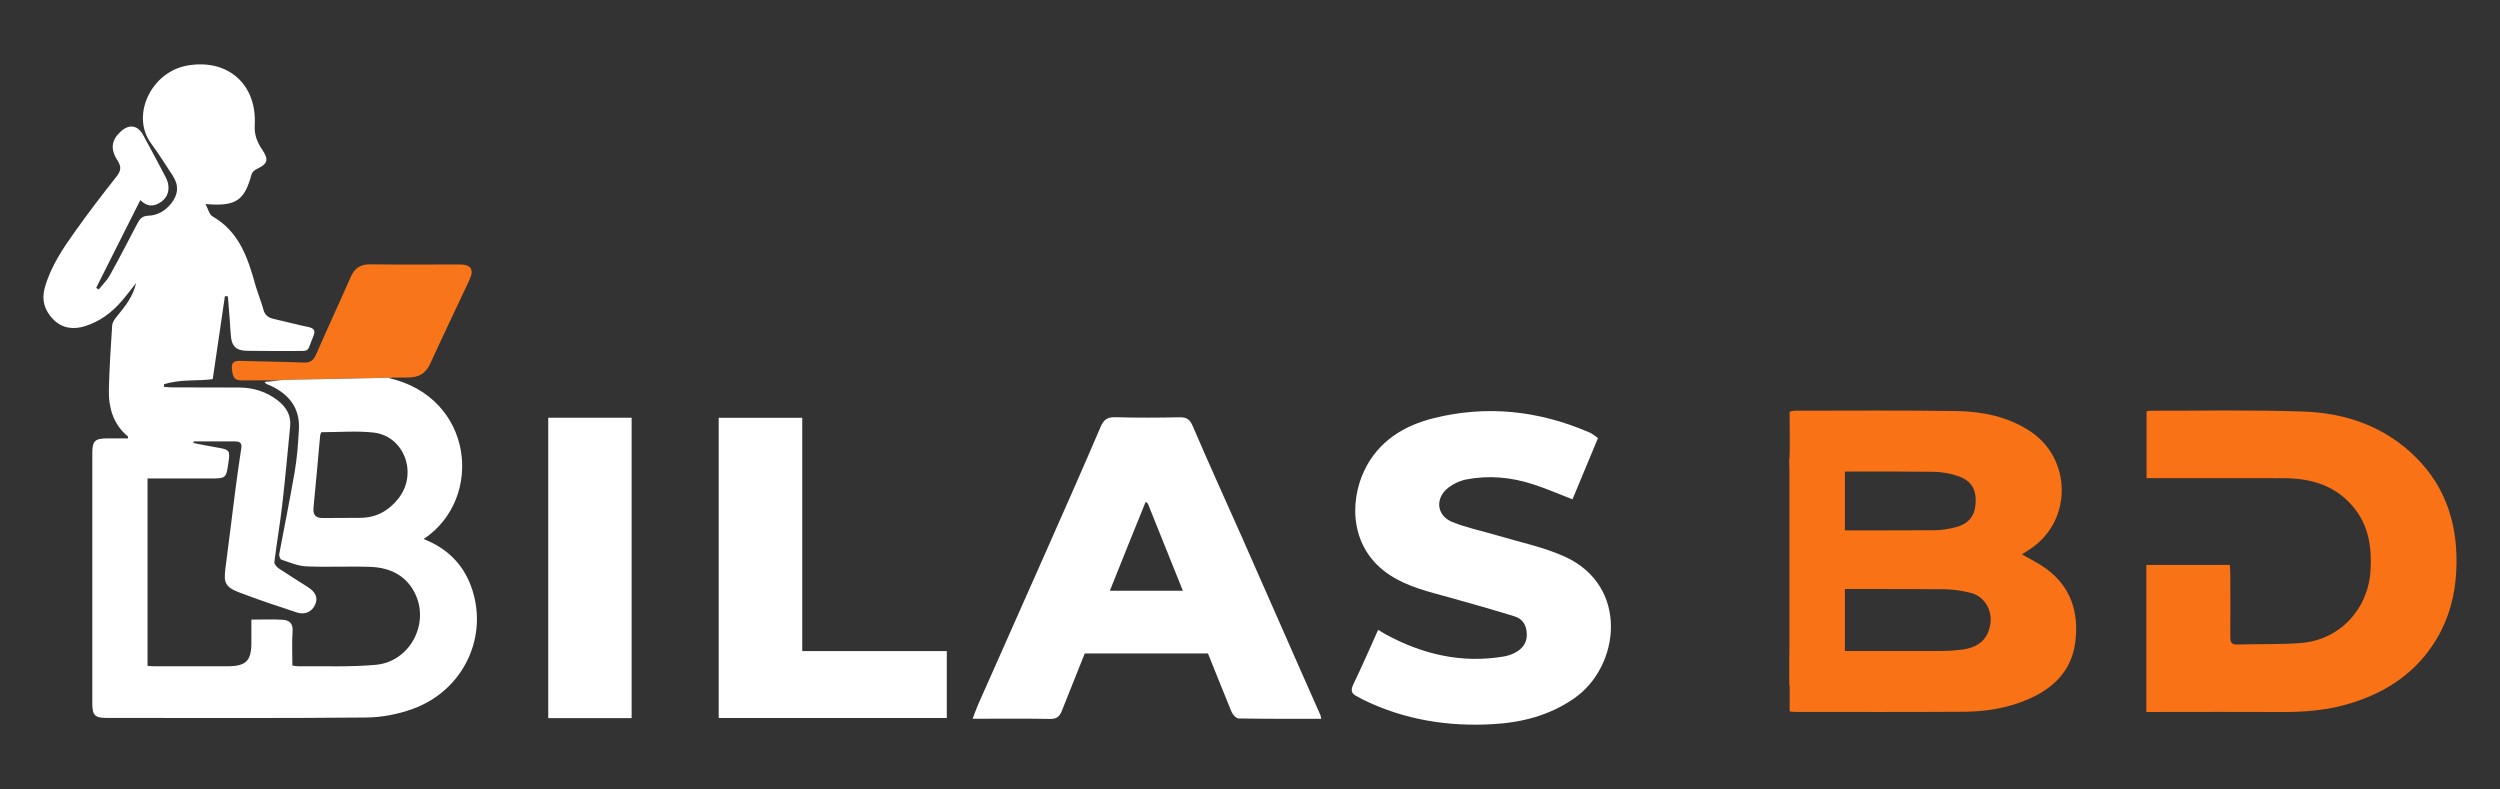
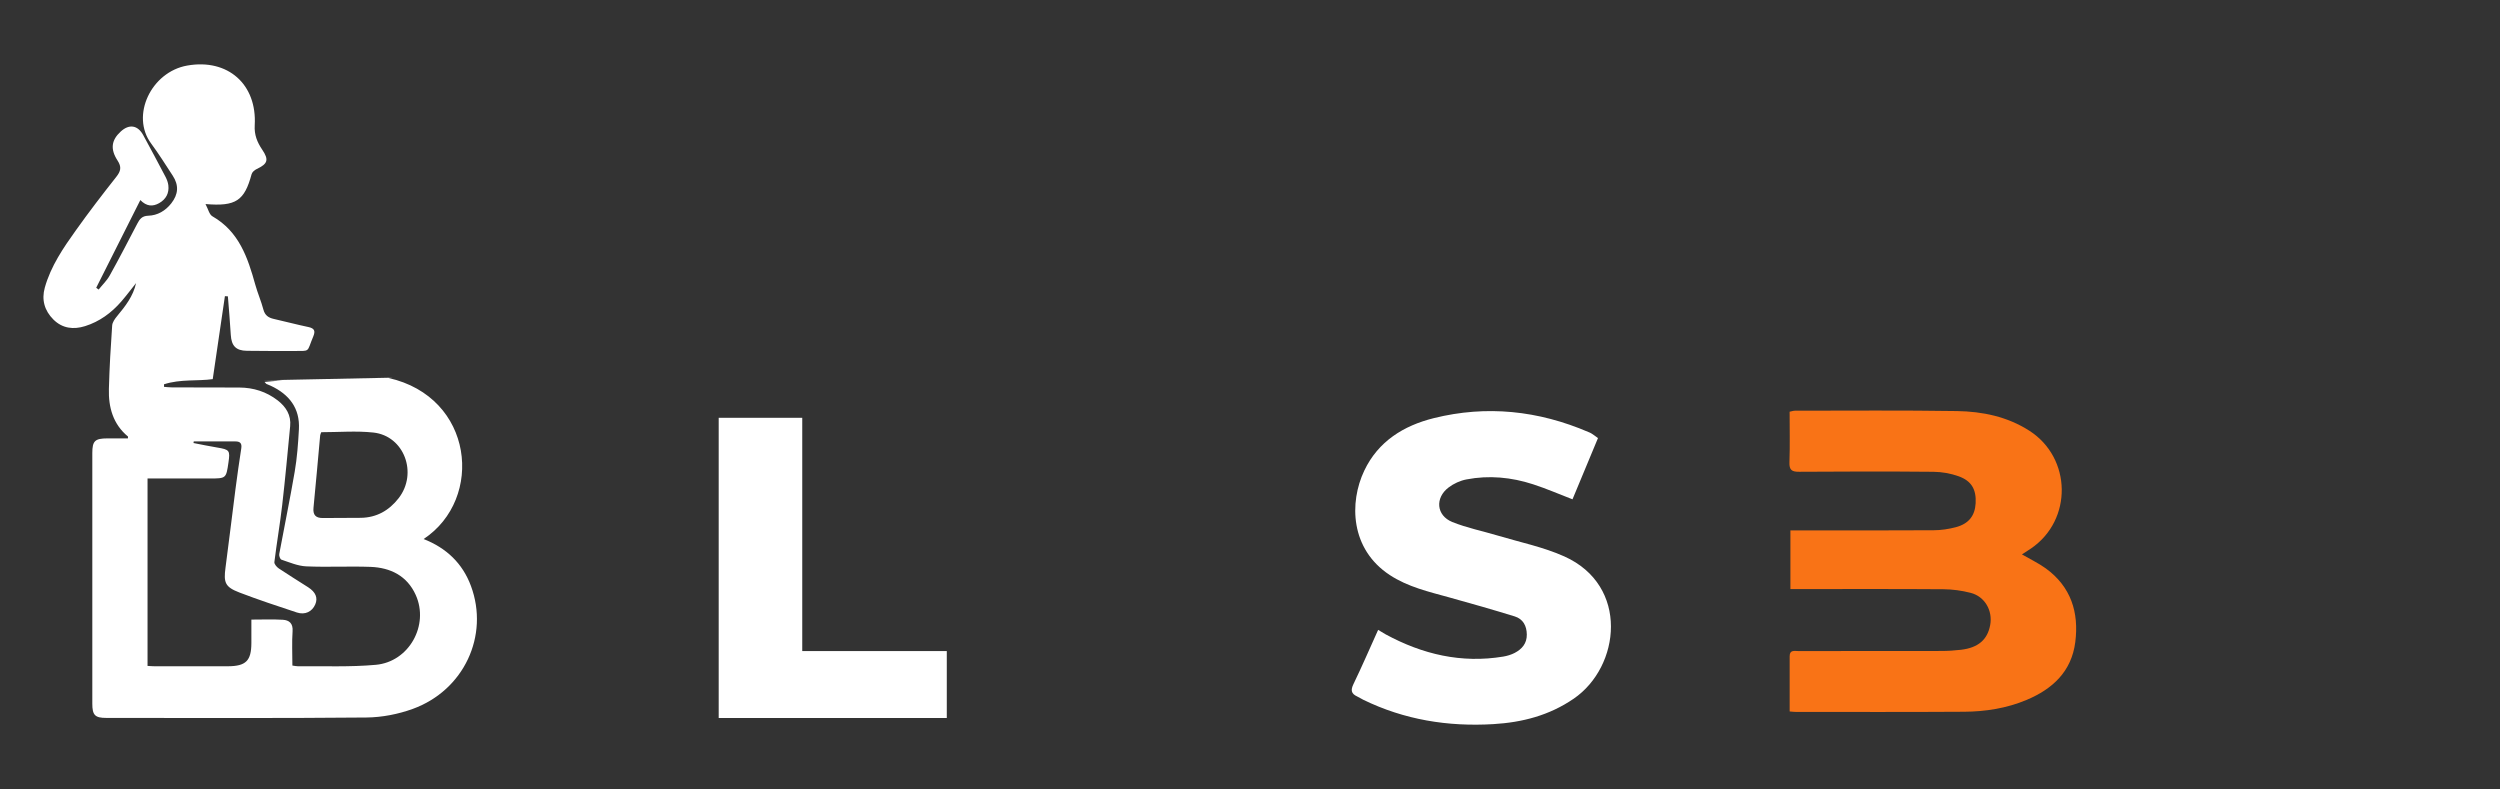
<svg xmlns="http://www.w3.org/2000/svg" version="1.1" id="Layer_1" x="0px" y="0px" viewBox="0 0 1026.55 324" style="enable-background:new 0 0 1026.55 324;" xml:space="preserve">
  <rect x="0" y="0" width="1026.55" height="324" fill="#333333" stroke="none" />
  <style type="text/css"> .st0{fill:#F97316;} .st1{fill:#FFFFFF;} .st2{fill:#F97519;} </style>
  <path class="st0" d="M734.87,292.14c0-7.79,0-15.23,0-22.68c0-2.73,2.05-2.12,3.57-2.12c19.55-0.03,39.11,0,58.66-0.04 c2.71,0,5.45-0.17,8.15-0.49c7.01-0.83,10.85-4.13,11.96-10.15c1.1-5.92-2.19-11.72-8.01-13.22c-3.63-0.94-7.46-1.46-11.2-1.49 c-19.55-0.14-39.11-0.07-58.66-0.07c-1.28,0-2.57,0-4.16,0c0-8.04,0-15.78,0-24.09c1.22,0,2.47,0,3.72,0 c18.37,0,36.74,0.06,55.11-0.06c3.04-0.01,6.14-0.48,9.08-1.25c5.33-1.41,7.86-4.71,8.15-9.84c0.31-5.55-1.63-9.14-6.93-11.05 c-3.27-1.18-6.91-1.83-10.39-1.86c-18.37-0.17-36.74-0.15-55.11-0.01c-3.08,0.03-4.15-0.73-4.03-3.94 c0.24-6.86,0.07-13.73,0.07-20.72c0.9-0.18,1.56-0.42,2.22-0.42c22.16,0,44.33-0.2,66.48,0.15c10.47,0.17,20.66,2.25,29.75,8.08 c17.4,11.16,17.81,36.65,0.7,48.33c-1.14,0.77-2.32,1.5-3.75,2.45c3.56,2.07,6.86,3.63,9.77,5.73c10.36,7.52,13.7,18.09,12.13,30.31 c-1.55,12.04-9.3,19.23-20.01,23.72c-8.19,3.44-16.85,4.79-25.65,4.85c-22.99,0.15-45.99,0.07-68.96,0.07 C736.83,292.35,736.13,292.24,734.87,292.14z" />
-   <path class="st0" d="M881.32,292.36c0-20.29,0-40.24,0-60.4c11.43,0,22.64,0,34.28,0c0.07,1.29,0.2,2.54,0.2,3.78 c0.03,8.53,0.06,17.06,0,25.59c-0.01,2.04,0.21,3.4,2.82,3.32c8.64-0.25,17.3,0.03,25.92-0.59c16.01-1.15,27.88-13.75,28.85-29.81 c0.55-9.11-0.62-17.78-6.38-25.21c-7.36-9.5-17.64-12.65-29.13-12.69c-17.54-0.07-35.08-0.01-52.6-0.01c-1.18,0-2.35,0-3.86,0 c0-9.23,0-18.26,0-27.34c0.38-0.14,0.69-0.35,1.01-0.35c21.21,0.04,42.43-0.41,63.62,0.35c17.33,0.62,33.24,6.17,45.89,18.72 c13.04,12.96,17.58,29.09,16.64,47.01c-0.52,9.8-2.97,19.09-8.07,27.64c-8.12,13.63-20.32,21.74-35.12,26.35 c-9.23,2.88-18.75,3.7-28.4,3.64c-17.17-0.1-34.36-0.01-51.54-0.01C884.15,292.36,882.87,292.36,881.32,292.36z" />
  <path class="st1" d="M656.16,179.89c-3.56,8.54-7,16.84-10.46,25.14c-5.44-2.09-10.72-4.4-16.19-6.17c-8.91-2.9-18.1-3.78-27.35-2 c-2.57,0.49-5.23,1.71-7.32,3.29c-5.68,4.3-5.07,11.52,1.48,14.19c5.99,2.43,12.44,3.7,18.65,5.57c9.16,2.75,18.71,4.68,27.36,8.56 c26.76,12,23.03,45.27,3.89,58.41c-10.05,6.9-21.14,9.75-33.01,10.46c-18.65,1.11-36.57-1.77-53.46-10.02 c-0.84-0.41-1.63-0.96-2.49-1.35c-2.42-1.12-2.71-2.56-1.52-5.03c3.5-7.24,6.68-14.62,10.15-22.3c1.18,0.7,2.15,1.32,3.13,1.86 c15.11,8.18,31.06,11.95,48.23,9.11c1.6-0.27,3.26-0.76,4.69-1.5c2.99-1.56,5.05-3.89,5-7.55c-0.04-3.56-1.52-6.38-4.96-7.45 c-8.91-2.75-17.88-5.31-26.87-7.8c-8.43-2.33-16.98-4.29-24.44-9.19c-16.25-10.67-16.7-29.77-10.47-42.87 c5.72-12.04,16.19-18.48,28.52-21.55c21.71-5.4,42.99-3.12,63.55,5.71c0.44,0.18,0.89,0.37,1.28,0.62 C654.36,178.54,655.09,179.1,656.16,179.89z" />
  <path class="st1" d="M388.77,267.33c0,9.49,0,18.34,0,27.5c-31.16,0-62.25,0-93.66,0c0-41,0-82.03,0-123.26c11.37,0,22.59,0,34.31,0 c0,31.82,0,63.61,0,95.77C349.43,267.33,368.92,267.33,388.77,267.33z" />
-   <path class="st1" d="M225.12,171.52c11.52,0,22.74,0,34.24,0c0,41.08,0,82.09,0,123.35c-11.33,0-22.63,0-34.24,0 C225.12,253.91,225.12,212.9,225.12,171.52z" />
-   <rect x="734.77" y="188.33" class="st0" width="22.78" height="93.12" />
-   <path class="st2" d="M167.77,155c4.2,0.01,7.1-1.71,8.92-5.72c5.26-11.54,10.75-22.96,16.12-34.45c1.93-4.12,0.59-6.23-3.96-6.23 c-12.27-0.03-24.54,0.1-36.81-0.06c-4.03-0.04-6.44,1.56-8.04,5.21c-4.65,10.62-9.56,21.12-14.19,31.75 c-1.07,2.43-2.35,3.49-5.1,3.37c-8.78-0.35-17.58-0.41-26.37-0.69c-2.77-0.08-3.39,1.29-3.09,3.64c0.49,3.89,1.25,4.46,5.24,4.38 c2.49-0.04,4.99-0.04,7.52-0.04l53.48-1.1C163.58,155,165.67,155,167.77,155z" />
  <path class="st1" d="M193.39,240.64c-3.47-9.37-10.13-15.64-19.44-19.3c24.95-16.54,20.63-58.3-14.45-66.14 c0.66-0.06,1.31-0.08,1.97-0.13l-53.48,1.1c2.61,0,5.26,0.01,7.98,0.01c-2.47,0.21-4.67,0.41-7.34,0.65 c0.62,0.67,0.67,0.79,0.76,0.82c0.59,0.27,1.21,0.49,1.8,0.76c7.56,3.54,12.02,9.22,11.55,17.86c-0.32,5.83-0.74,11.69-1.73,17.44 c-1.93,11.3-4.27,22.53-6.35,33.81c-0.13,0.72,0.38,2.12,0.9,2.29c3.34,1.11,6.75,2.6,10.19,2.75c8.77,0.39,17.6-0.11,26.37,0.21 c8.22,0.31,15.04,3.67,18.58,11.52c5.61,12.4-2.73,27.48-16.39,28.7c-10.55,0.96-21.25,0.48-31.87,0.6 c-0.72,0.01-1.45-0.17-2.38-0.3c0-4.81-0.24-9.49,0.08-14.12c0.22-3.23-1.41-4.53-4.02-4.68c-4.19-0.25-8.39-0.07-12.9-0.07 c0,3.42,0.01,6.55,0,9.67c-0.03,7.24-2.25,9.46-9.6,9.49c-9.99,0.03-19.97,0.01-29.96,0.01c-1.04,0-2.08-0.1-3.08-0.15 c0-25.82,0-51.27,0-76.96c8.7,0,17.16,0.01,25.62,0c6.65-0.01,6.65-0.04,7.6-6.52c0.74-5.03,0.46-5.35-4.65-6.2 c-3.25-0.53-6.46-1.22-9.7-1.84c0.03-0.22,0.07-0.44,0.1-0.66c5.71,0,11.43,0.01,17.13,0c1.97,0,2.7,0.83,2.39,2.84 c-0.86,5.57-1.66,11.13-2.38,16.72c-1.39,10.74-2.66,21.5-4.09,32.24c-0.83,6.17-0.2,7.97,5.69,10.23 c7.77,2.99,15.7,5.59,23.61,8.21c3.36,1.11,6.28-0.35,7.55-3.32c1.14-2.67,0.2-5.03-2.92-7.04c-4.02-2.59-8.1-5.07-12.06-7.73 c-0.84-0.56-1.91-1.81-1.81-2.61c0.96-7.84,2.32-15.63,3.22-23.48c1.24-10.75,2.22-21.55,3.26-32.31c0.45-4.55-1.69-7.93-5.14-10.61 c-4.64-3.58-9.94-5.24-15.74-5.27c-9.23-0.06-18.45-0.03-27.69-0.06c-1.07,0-2.15-0.14-3.22-0.22c0-0.35-0.01-0.7-0.01-1.05 c6.75-2.21,13.93-1.24,20.01-2.12c1.7-11.59,3.34-22.84,5-34.07c0.41,0.03,0.82,0.06,1.22,0.08c0.41,5.26,0.89,10.53,1.19,15.8 c0.27,4.53,2.11,6.51,6.62,6.56c6.3,0.07,12.59,0.1,18.89,0.07c7.45-0.03,5.54,0.7,8.35-5.94c0.94-2.25,0.53-3.36-1.98-3.89 c-4.76-1-9.47-2.26-14.22-3.33c-2.18-0.49-3.64-1.46-4.27-3.84c-0.91-3.44-2.36-6.75-3.32-10.19c-3.09-11.12-6.66-21.84-17.61-28.11 c-1.31-0.74-1.74-2.99-2.84-5.03c12.55,1.05,15.98-1.38,18.93-12.27c0.22-0.84,1.24-1.71,2.09-2.11c4.54-2.14,5.1-3.77,2.25-7.98 c-2.05-3.04-3.29-6.07-3.06-9.96c1-16.88-11.07-27.49-27.71-24.55c-14.8,2.61-23.32,20.53-14.84,31.99 c3.16,4.26,5.97,8.78,8.88,13.22c2.59,3.95,2.32,7.66-0.6,11.38c-2.42,3.08-5.66,4.95-9.44,5.07c-2.63,0.08-3.54,1.43-4.53,3.3 c-3.72,7.1-7.39,14.24-11.3,21.24c-1.18,2.12-3.02,3.86-4.55,5.78c-0.34-0.25-0.66-0.49-1-0.74c6-11.93,12-23.86,18.12-36.01 c2.57,2.64,5.1,2.75,7.73,1.26c2.81-1.6,4.16-4.1,3.77-7.34c-0.14-1.15-0.58-2.32-1.11-3.36c-3.02-5.76-6.09-11.5-9.19-17.2 c-2.25-4.15-5.79-4.69-9.25-1.5c-3.78,3.47-4.41,7.14-1.31,11.9c1.77,2.71,1.31,4.41-0.55,6.76c-5.65,7.14-11.2,14.39-16.49,21.81 c-5.23,7.32-10.34,14.77-12.82,23.6c-1.41,5.03-0.13,9.47,3.53,13.13c3.7,3.68,8.26,4.19,12.99,2.71 c5.93-1.86,10.82-5.44,14.88-10.12c2.12-2.45,4.05-5.05,6.07-7.56c-1.17,5.4-4.43,9.5-7.8,13.58c-0.93,1.11-1.94,2.54-2.02,3.89 c-0.6,8.66-1.11,17.31-1.34,25.99c-0.2,7.53,1.67,14.42,7.8,19.52c0.1,0.08,0.01,0.37,0.01,0.79c-2.81,0-5.62-0.01-8.42,0 c-5.13,0.01-6.2,1.04-6.2,6.03c-0.01,34.31-0.01,68.61,0,102.92c0,4.68,1.1,5.83,5.73,5.83c35.61,0.01,71.21,0.17,106.83-0.17 c6.37-0.06,13.01-1.35,19.02-3.53C190.53,283.44,200.93,261.01,193.39,240.64z M163.68,204.58c-3.95,5.06-9.05,7.97-15.57,8.05 c-5.2,0.06-10.4,0.06-15.59,0.08c-2.85,0.01-4.09-1.25-3.79-4.24c0.98-9.89,1.83-19.82,2.74-29.72c0.04-0.41,0.28-0.8,0.45-1.28 c7.17,0,14.36-0.62,21.4,0.14C165.97,178.99,171.66,194.33,163.68,204.58z" />
-   <path class="st1" d="M542.17,293.59c-2.81-6.38-5.65-12.75-8.46-19.11c-7.81-17.74-15.6-35.49-23.44-53.21 c-6.84-15.46-13.89-30.82-20.53-46.36c-1.22-2.85-2.56-3.61-5.42-3.56c-8.77,0.17-17.54,0.22-26.3-0.03 c-3.22-0.08-4.76,0.87-6.06,3.89c-7.29,17.06-14.83,34.03-22.33,51c-9.32,21.08-18.71,42.13-28.04,63.2 c-0.79,1.77-1.39,3.6-2.21,5.72c10.92,0,21.35-0.13,31.75,0.08c2.77,0.06,3.96-1.01,4.89-3.34c3.12-7.86,6.27-15.7,9.4-23.55h50.6 c3.2,8,6.41,15.99,9.68,23.96c0.48,1.15,1.9,2.71,2.9,2.73c11.24,0.2,22.49,0.13,33.93,0.13 C542.39,294.46,542.35,293.99,542.17,293.59z M463.94,222.08c2.12-5.3,4.29-10.58,6.48-15.98c0.56,0.42,0.84,0.51,0.91,0.69 c4.79,11.92,9.58,23.85,14.38,35.78h-29.98C458.48,235.74,461.2,228.91,463.94,222.08z" />
</svg>